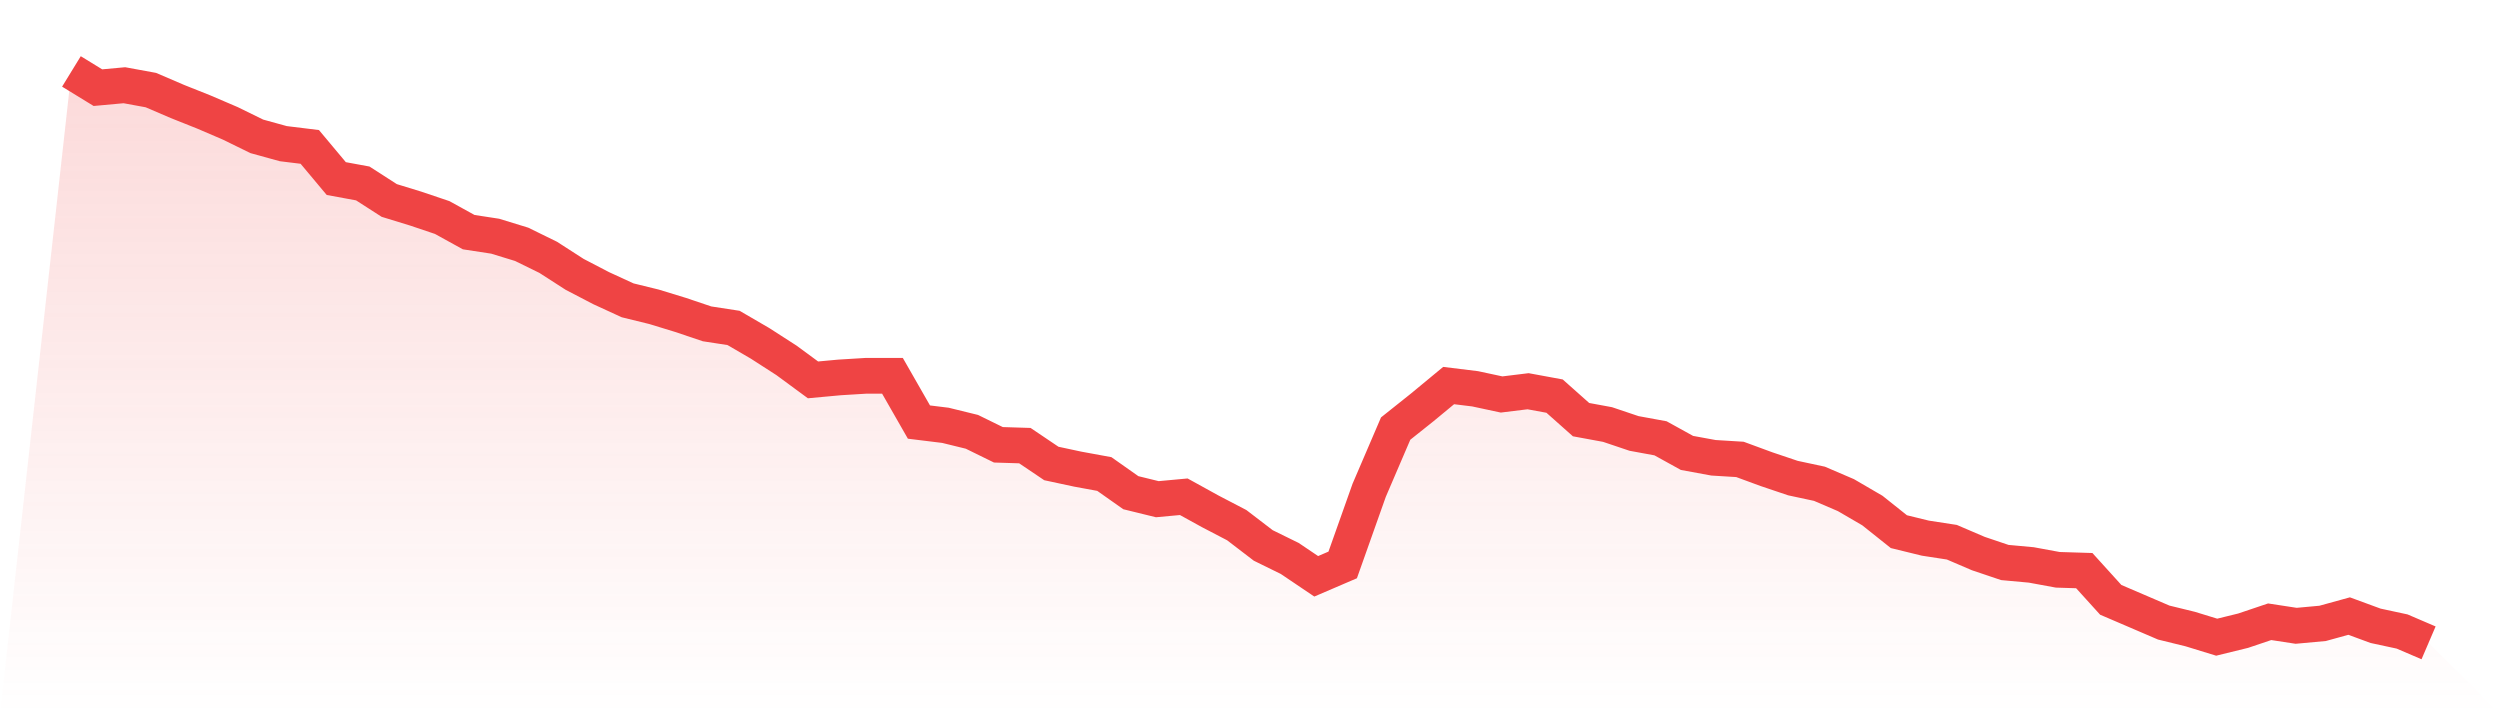
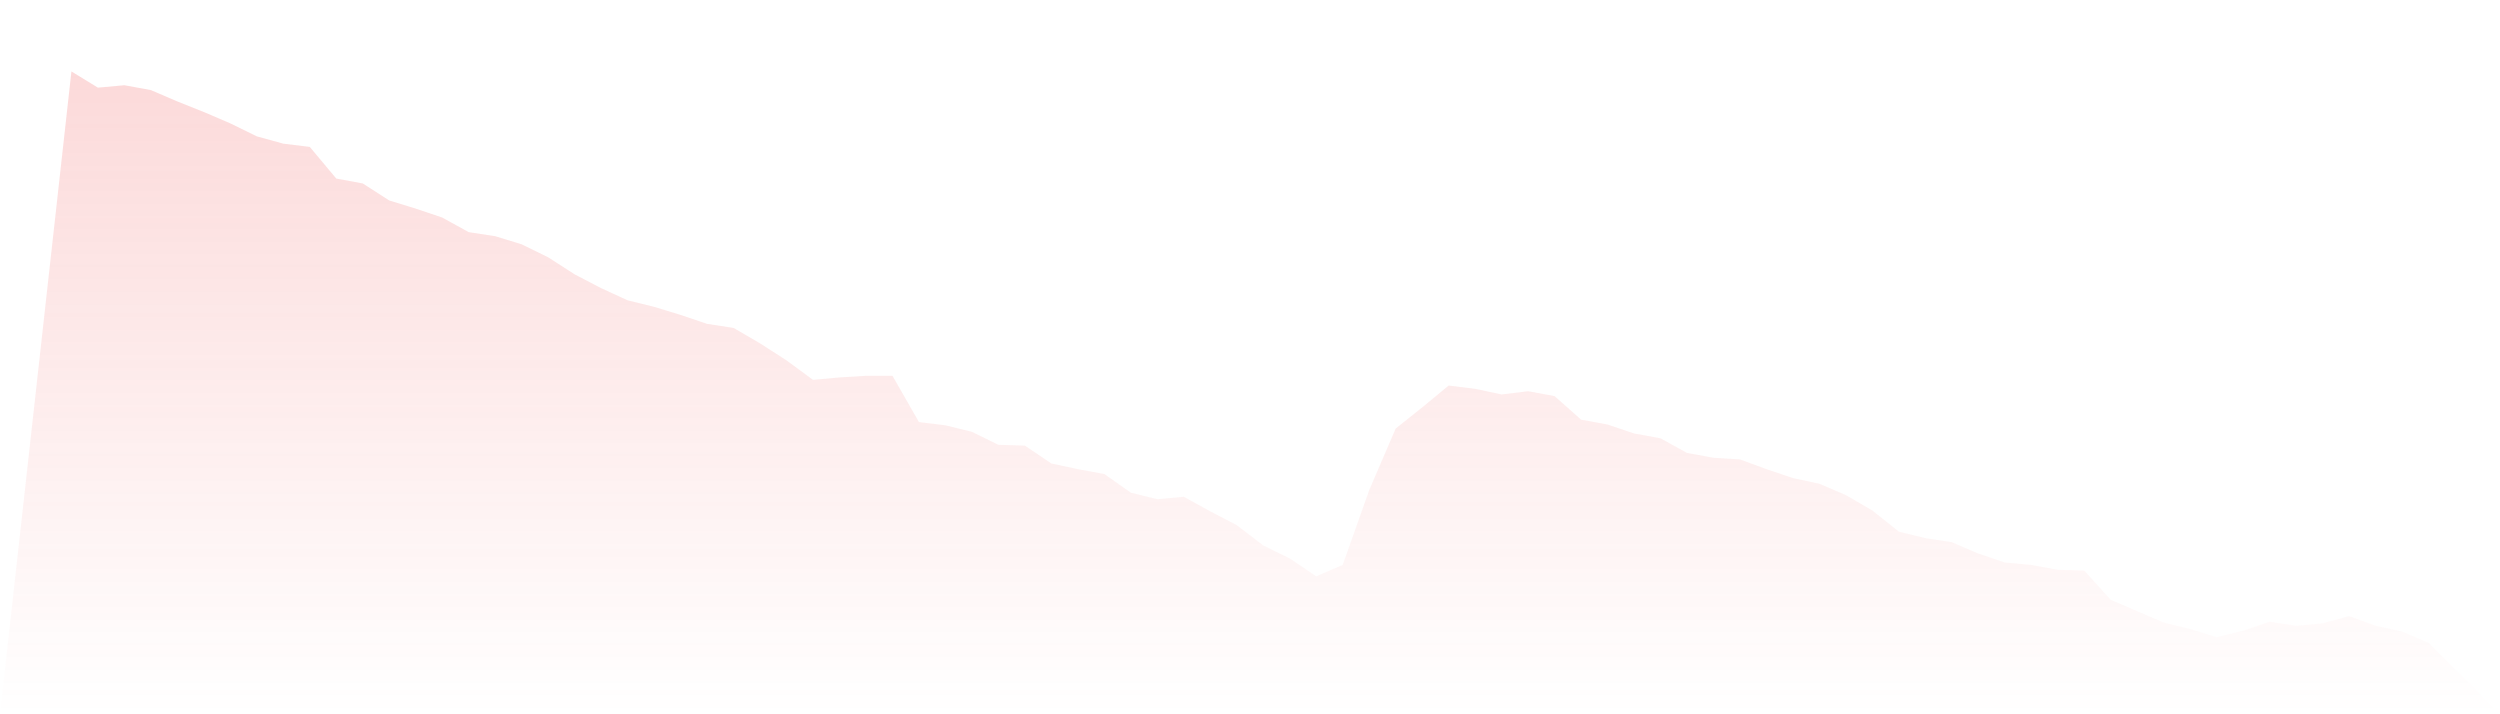
<svg xmlns="http://www.w3.org/2000/svg" viewBox="0 0 140 40">
  <defs>
    <linearGradient id="gradient" x1="0" x2="0" y1="0" y2="1">
      <stop offset="0%" stop-color="#ef4444" stop-opacity="0.2" />
      <stop offset="100%" stop-color="#ef4444" stop-opacity="0" />
    </linearGradient>
  </defs>
  <path d="M4,4 L4,4 L5.483,4.909 L6.966,4.773 L8.449,5.045 L9.933,5.682 L11.416,6.273 L12.899,6.909 L14.382,7.636 L15.865,8.045 L17.348,8.227 L18.831,10 L20.315,10.273 L21.798,11.227 L23.281,11.682 L24.764,12.182 L26.247,13 L27.73,13.227 L29.213,13.682 L30.697,14.409 L32.18,15.364 L33.663,16.136 L35.146,16.818 L36.629,17.182 L38.112,17.636 L39.596,18.136 L41.079,18.364 L42.562,19.227 L44.045,20.182 L45.528,21.273 L47.011,21.136 L48.494,21.045 L49.978,21.045 L51.461,23.636 L52.944,23.818 L54.427,24.182 L55.91,24.909 L57.393,24.955 L58.876,25.955 L60.36,26.273 L61.843,26.545 L63.326,27.591 L64.809,27.955 L66.292,27.818 L67.775,28.636 L69.258,29.409 L70.742,30.545 L72.225,31.273 L73.708,32.273 L75.191,31.636 L76.674,27.455 L78.157,24 L79.64,22.818 L81.124,21.591 L82.607,21.773 L84.09,22.091 L85.573,21.909 L87.056,22.182 L88.539,23.5 L90.022,23.773 L91.506,24.273 L92.989,24.545 L94.472,25.364 L95.955,25.636 L97.438,25.727 L98.921,26.273 L100.404,26.773 L101.888,27.091 L103.371,27.727 L104.854,28.591 L106.337,29.773 L107.82,30.136 L109.303,30.364 L110.787,31 L112.27,31.5 L113.753,31.636 L115.236,31.909 L116.719,31.955 L118.202,33.591 L119.685,34.227 L121.169,34.864 L122.652,35.227 L124.135,35.682 L125.618,35.318 L127.101,34.818 L128.584,35.045 L130.067,34.909 L131.551,34.5 L133.034,35.045 L134.517,35.364 L136,36 L140,40 L0,40 z" fill="url(#gradient)" />
-   <path d="M4,4 L4,4 L5.483,4.909 L6.966,4.773 L8.449,5.045 L9.933,5.682 L11.416,6.273 L12.899,6.909 L14.382,7.636 L15.865,8.045 L17.348,8.227 L18.831,10 L20.315,10.273 L21.798,11.227 L23.281,11.682 L24.764,12.182 L26.247,13 L27.73,13.227 L29.213,13.682 L30.697,14.409 L32.18,15.364 L33.663,16.136 L35.146,16.818 L36.629,17.182 L38.112,17.636 L39.596,18.136 L41.079,18.364 L42.562,19.227 L44.045,20.182 L45.528,21.273 L47.011,21.136 L48.494,21.045 L49.978,21.045 L51.461,23.636 L52.944,23.818 L54.427,24.182 L55.91,24.909 L57.393,24.955 L58.876,25.955 L60.36,26.273 L61.843,26.545 L63.326,27.591 L64.809,27.955 L66.292,27.818 L67.775,28.636 L69.258,29.409 L70.742,30.545 L72.225,31.273 L73.708,32.273 L75.191,31.636 L76.674,27.455 L78.157,24 L79.64,22.818 L81.124,21.591 L82.607,21.773 L84.09,22.091 L85.573,21.909 L87.056,22.182 L88.539,23.5 L90.022,23.773 L91.506,24.273 L92.989,24.545 L94.472,25.364 L95.955,25.636 L97.438,25.727 L98.921,26.273 L100.404,26.773 L101.888,27.091 L103.371,27.727 L104.854,28.591 L106.337,29.773 L107.82,30.136 L109.303,30.364 L110.787,31 L112.27,31.5 L113.753,31.636 L115.236,31.909 L116.719,31.955 L118.202,33.591 L119.685,34.227 L121.169,34.864 L122.652,35.227 L124.135,35.682 L125.618,35.318 L127.101,34.818 L128.584,35.045 L130.067,34.909 L131.551,34.5 L133.034,35.045 L134.517,35.364 L136,36" fill="none" stroke="#ef4444" stroke-width="2" />
</svg>